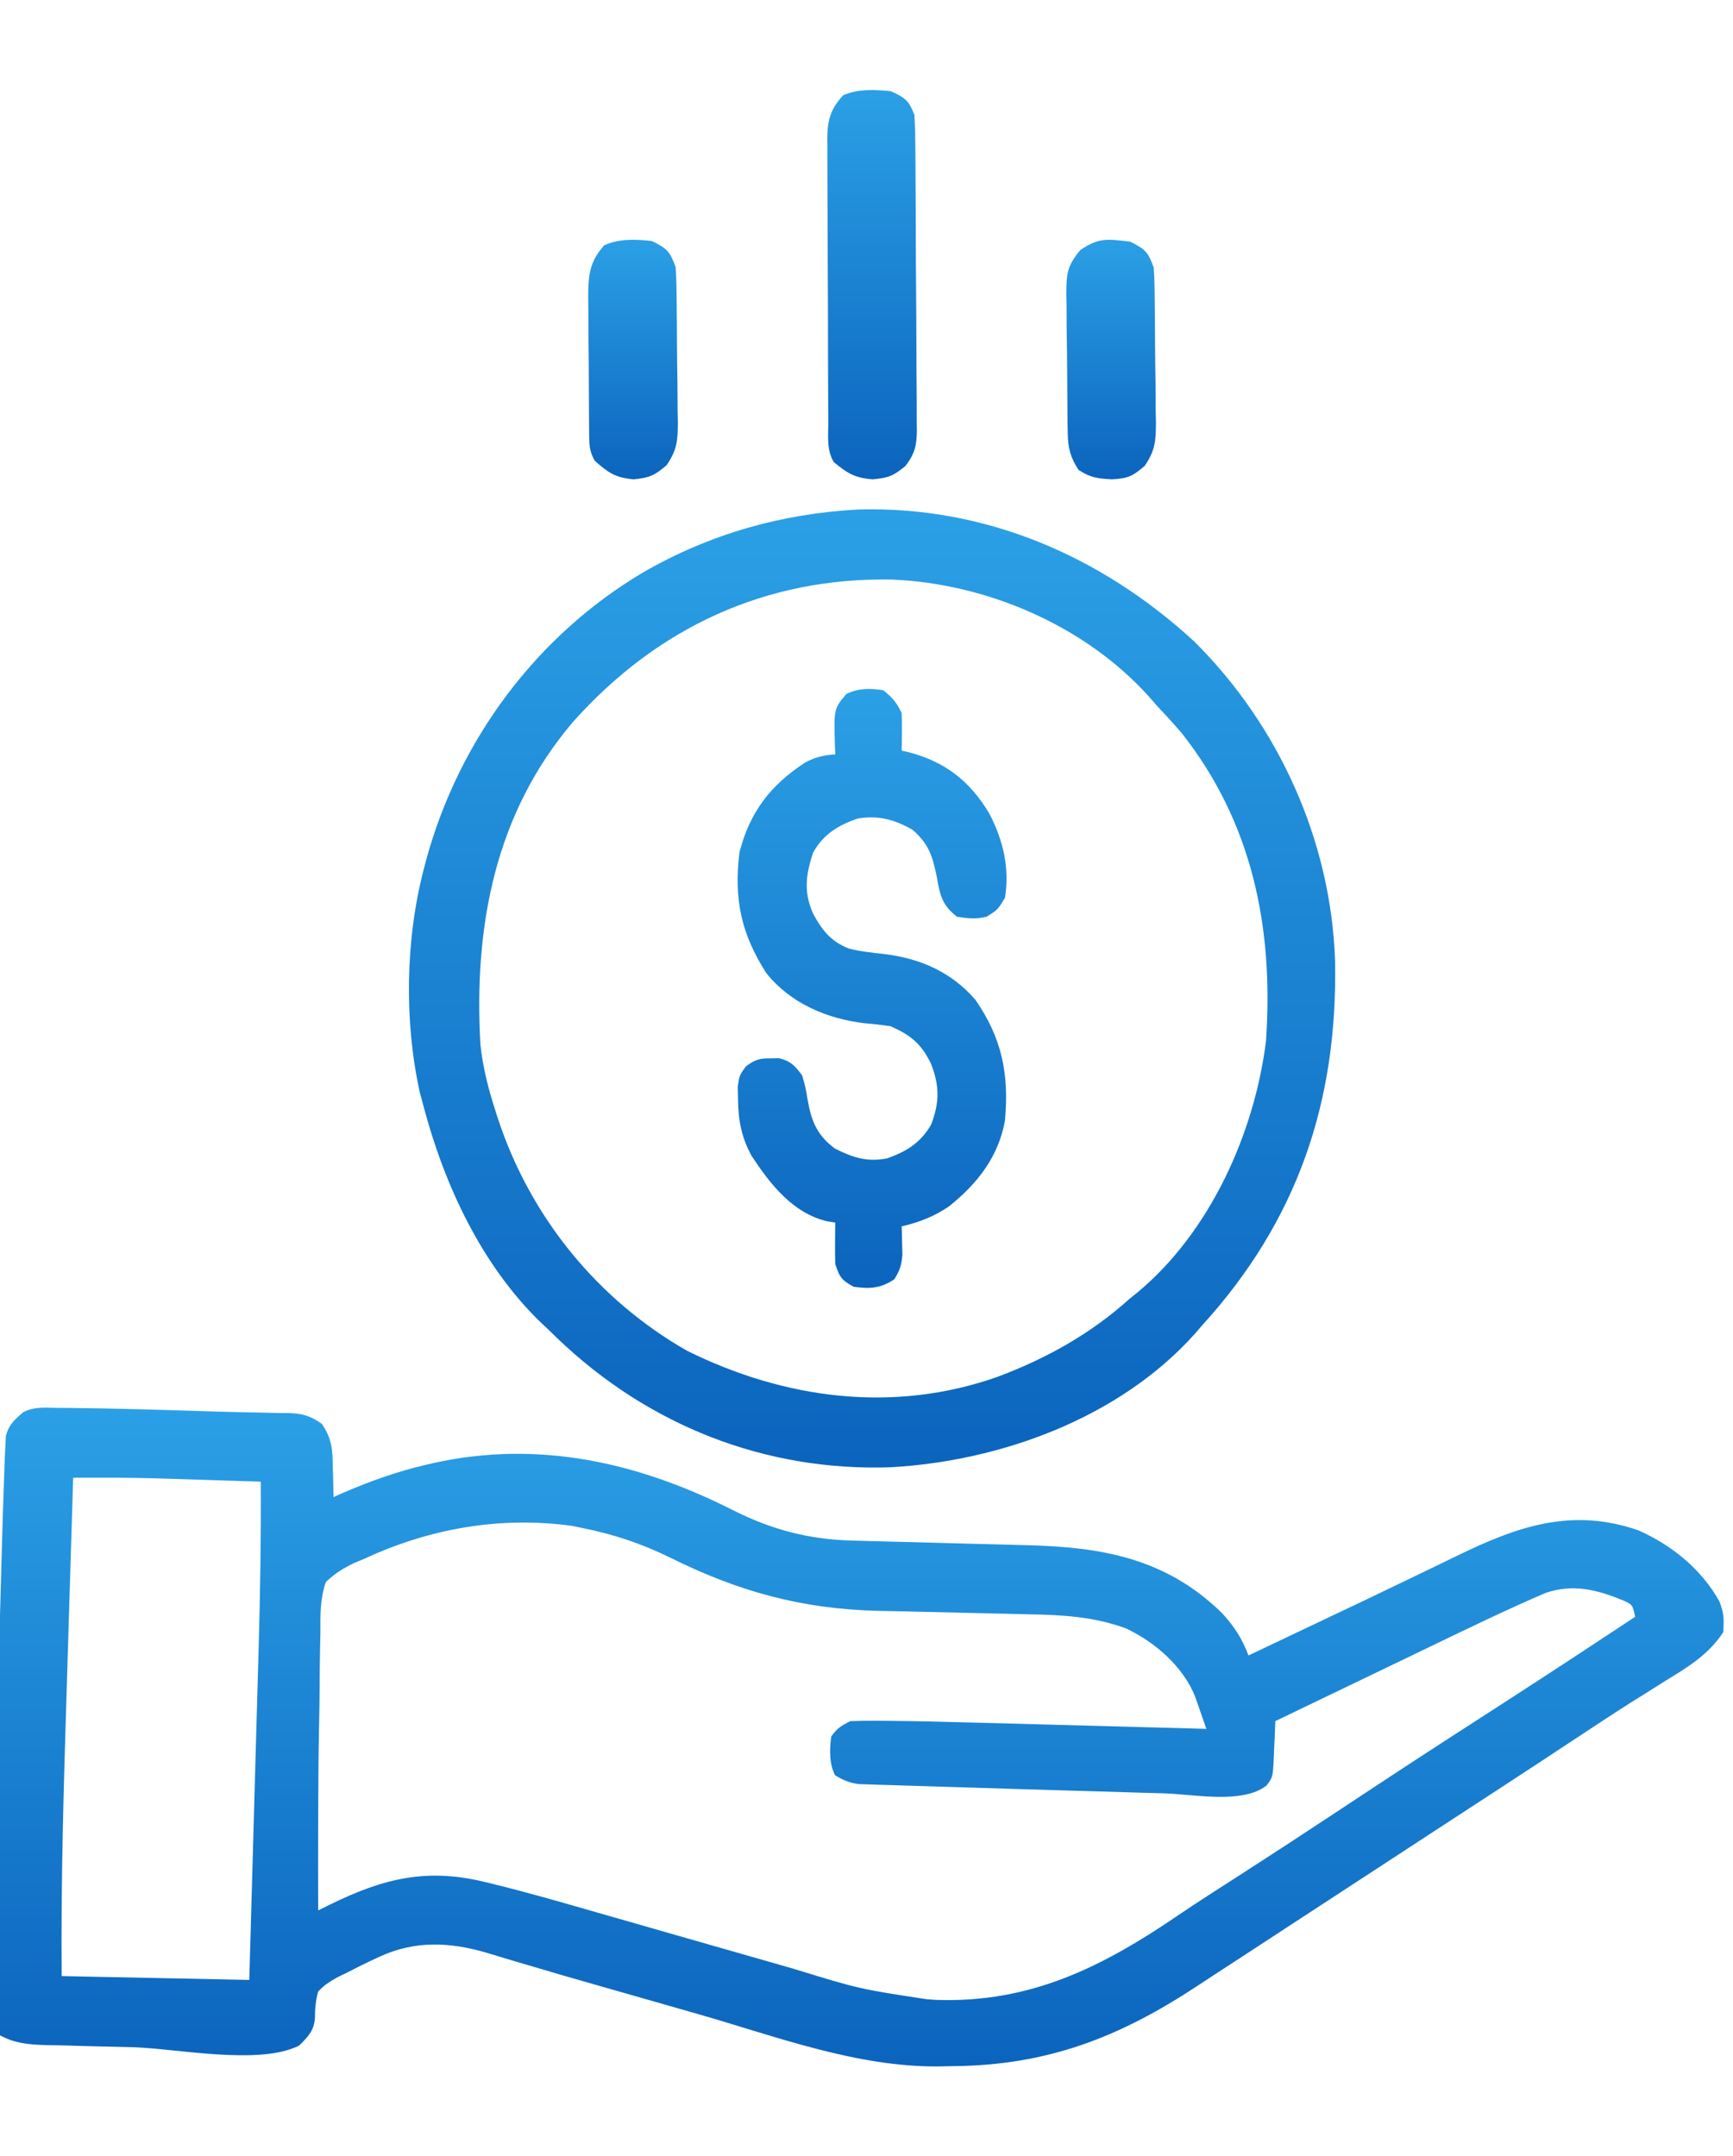
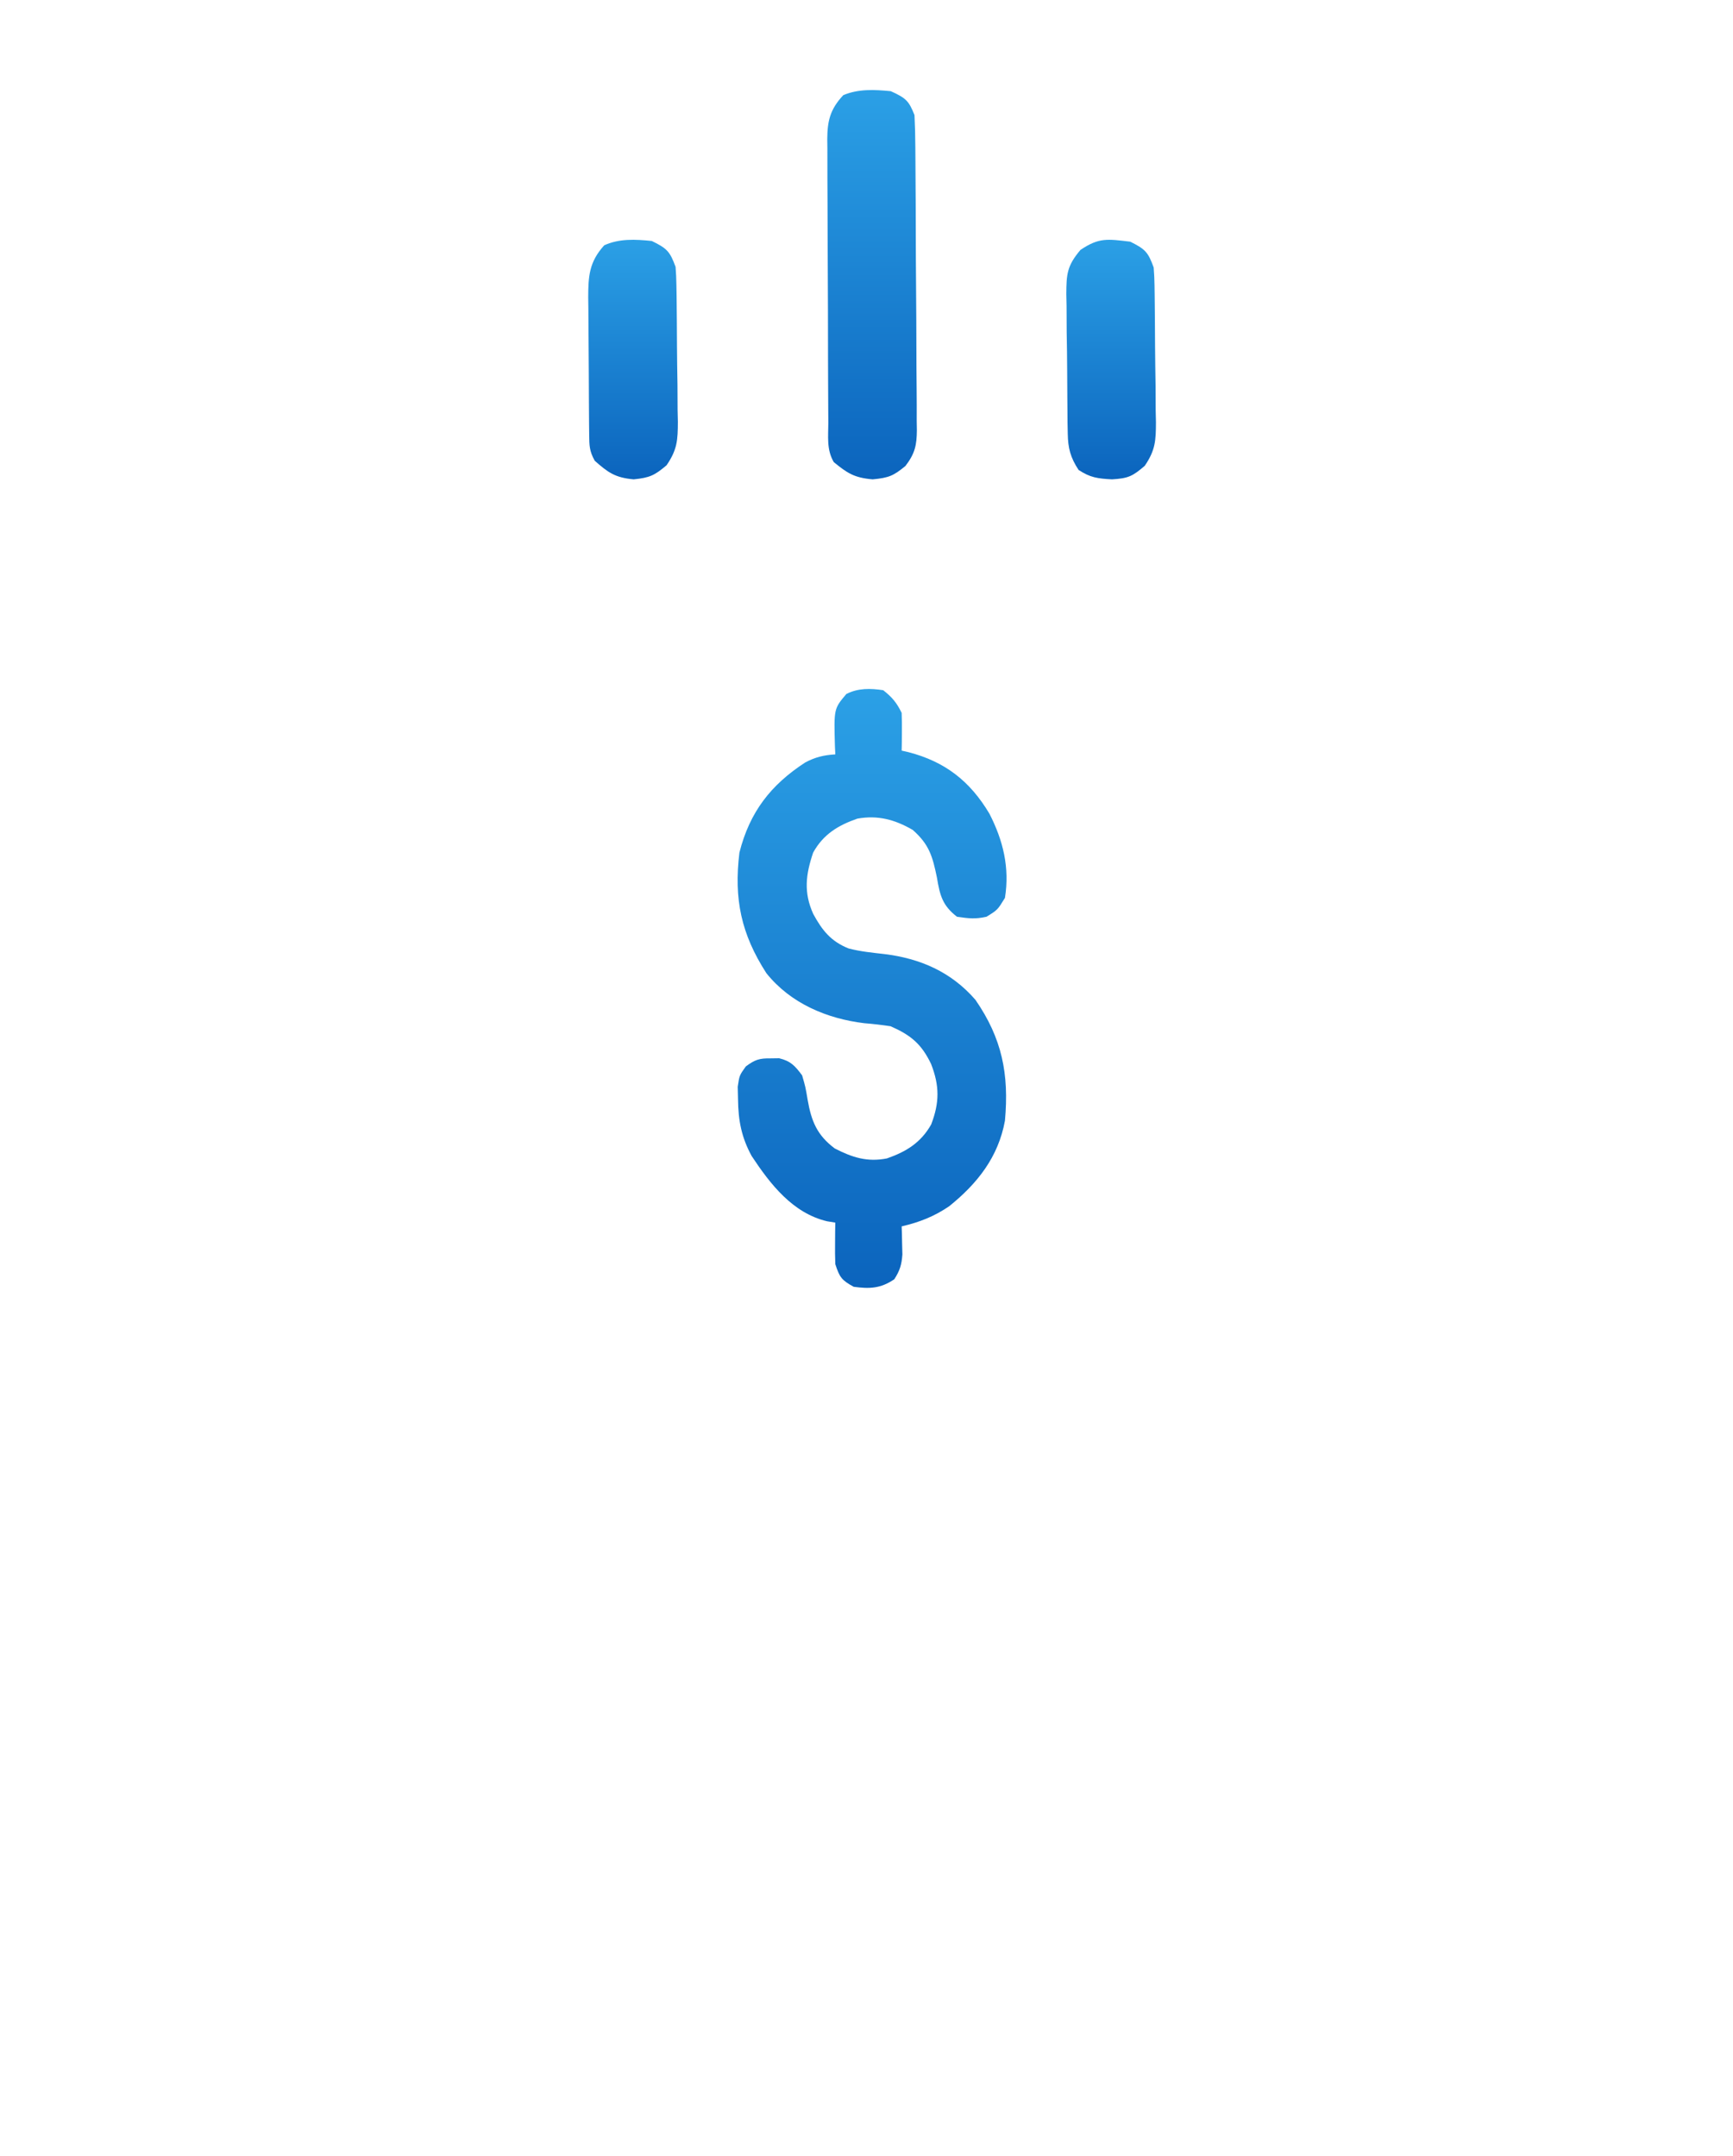
<svg xmlns="http://www.w3.org/2000/svg" width="45" height="56" viewBox="0 0 45 56" fill="none">
  <g clip-path="url(#clip0_35_351)">
-     <path d="M1.5 36.567C1.571 36.568 1.641 36.568 1.714 36.568C2.949 36.578 4.184 36.618 5.418 36.657C5.858 36.671 6.298 36.681 6.738 36.688C6.915 36.693 7.091 36.697 7.268 36.702C7.344 36.702 7.421 36.702 7.499 36.702C7.862 36.715 8.056 36.772 8.356 36.98C8.621 37.368 8.637 37.652 8.641 38.113C8.643 38.187 8.646 38.261 8.649 38.338C8.654 38.52 8.657 38.702 8.66 38.884C8.748 38.845 8.836 38.806 8.926 38.766C9.619 38.469 10.305 38.222 11.039 38.05C11.107 38.034 11.175 38.018 11.245 38.002C13.977 37.394 16.576 37.979 19.04 39.228C20.045 39.732 21.009 39.986 22.135 40.014C22.261 40.017 22.386 40.021 22.515 40.024C22.581 40.026 22.646 40.028 22.715 40.029C22.924 40.034 23.133 40.04 23.342 40.046C23.936 40.062 24.531 40.078 25.125 40.093C25.49 40.102 25.855 40.112 26.22 40.122C26.358 40.126 26.496 40.13 26.633 40.133C28.603 40.178 30.279 40.468 31.74 41.906C32.058 42.257 32.249 42.552 32.419 42.997C32.504 42.957 32.588 42.917 32.676 42.876C32.733 42.849 32.789 42.822 32.848 42.794C32.978 42.732 33.109 42.67 33.239 42.608C33.611 42.431 33.983 42.255 34.355 42.078C35.073 41.738 35.791 41.397 36.507 41.05C36.809 40.904 37.111 40.759 37.414 40.613C37.558 40.544 37.701 40.474 37.844 40.404C39.41 39.64 40.823 39.15 42.545 39.748C43.412 40.134 44.177 40.752 44.647 41.593C44.765 41.904 44.769 42.048 44.746 42.395C44.361 42.976 43.851 43.285 43.267 43.643C43.07 43.767 42.873 43.891 42.677 44.015C42.575 44.078 42.474 44.142 42.369 44.207C41.871 44.523 41.379 44.848 40.888 45.173C40.696 45.3 40.505 45.426 40.313 45.552C40.222 45.612 40.131 45.672 40.037 45.734C39.455 46.118 38.871 46.498 38.287 46.879C37.938 47.107 37.589 47.334 37.24 47.562C37.1 47.654 36.959 47.746 36.818 47.838C36.748 47.884 36.678 47.929 36.607 47.976C35.832 48.482 35.057 48.988 34.283 49.494C34.213 49.539 34.144 49.585 34.072 49.632C33.931 49.724 33.79 49.816 33.649 49.908C33.299 50.136 32.949 50.365 32.6 50.594C32.25 50.823 31.899 51.052 31.548 51.28C31.394 51.38 31.24 51.481 31.087 51.583C29.058 52.921 27.189 53.645 24.739 53.664C24.615 53.666 24.49 53.669 24.362 53.672C22.234 53.687 20.163 52.897 18.134 52.314C17.745 52.202 17.356 52.091 16.966 51.98C16.812 51.936 16.659 51.892 16.505 51.848C16.203 51.762 15.902 51.675 15.6 51.59C14.928 51.398 14.257 51.205 13.588 51.004C13.475 50.971 13.363 50.938 13.247 50.904C13.044 50.843 12.841 50.782 12.639 50.72C11.681 50.439 10.77 50.397 9.853 50.823C9.758 50.867 9.758 50.867 9.661 50.911C9.44 51.015 9.224 51.125 9.008 51.237C8.936 51.271 8.865 51.305 8.791 51.341C8.582 51.454 8.424 51.551 8.262 51.726C8.196 51.965 8.178 52.172 8.177 52.419C8.155 52.745 7.99 52.91 7.765 53.131C6.734 53.651 4.584 53.206 3.462 53.173C3.201 53.166 2.941 53.159 2.68 53.154C2.3 53.146 1.921 53.135 1.541 53.123C1.425 53.121 1.308 53.12 1.189 53.118C0.728 53.101 0.396 53.077 -0.014 52.857C-0.299 52.319 -0.244 51.792 -0.228 51.192C-0.226 51.048 -0.224 50.904 -0.222 50.76C-0.216 50.341 -0.206 49.922 -0.195 49.504C-0.188 49.202 -0.181 48.901 -0.174 48.6C-0.14 47.063 -0.099 45.527 -0.056 43.991C-0.041 43.49 -0.028 42.988 -0.015 42.487C-0.001 42 0.012 41.512 0.026 41.025C0.032 40.794 0.038 40.564 0.045 40.333C0.061 39.73 0.079 39.127 0.101 38.525C0.107 38.373 0.112 38.221 0.117 38.07C0.122 37.898 0.131 37.727 0.14 37.555C0.146 37.427 0.146 37.427 0.152 37.296C0.23 37.001 0.379 36.872 0.607 36.677C0.904 36.527 1.17 36.565 1.5 36.567ZM1.9 38.382C1.86 39.655 1.821 40.928 1.783 42.2C1.765 42.792 1.747 43.383 1.729 43.974C1.653 46.425 1.58 48.872 1.601 51.325C4.013 51.374 4.013 51.374 6.473 51.425C6.526 49.551 6.526 49.551 6.579 47.676C6.6 46.91 6.622 46.144 6.643 45.378C6.661 44.759 6.678 44.141 6.696 43.522C6.702 43.288 6.709 43.053 6.716 42.819C6.757 41.373 6.78 39.929 6.771 38.483C6.317 38.468 5.863 38.454 5.409 38.44C5.255 38.435 5.101 38.43 4.947 38.425C4.724 38.418 4.5 38.411 4.276 38.404C4.21 38.402 4.143 38.4 4.075 38.398C3.35 38.376 2.625 38.38 1.9 38.382ZM9.455 40.489C9.372 40.523 9.289 40.557 9.204 40.592C8.914 40.733 8.695 40.866 8.461 41.091C8.31 41.526 8.317 41.947 8.32 42.404C8.317 42.533 8.314 42.663 8.311 42.796C8.303 43.14 8.301 43.485 8.3 43.829C8.299 44.171 8.291 44.512 8.284 44.853C8.269 45.639 8.264 46.425 8.262 47.211C8.262 47.334 8.261 47.458 8.261 47.585C8.259 48.263 8.26 48.941 8.262 49.619C8.42 49.541 8.42 49.541 8.581 49.462C9.948 48.791 11.081 48.509 12.603 48.884C12.676 48.902 12.749 48.92 12.824 48.938C13.723 49.16 14.613 49.416 15.502 49.673C15.687 49.725 15.871 49.778 16.055 49.831C16.535 49.968 17.015 50.106 17.494 50.244C18.264 50.465 19.033 50.685 19.802 50.905C20.069 50.981 20.335 51.058 20.601 51.134C22.31 51.659 22.31 51.659 24.068 51.927C24.145 51.932 24.221 51.937 24.3 51.943C26.763 52.031 28.638 51.083 30.623 49.725C31.127 49.384 31.64 49.057 32.152 48.729C33.023 48.168 33.891 47.601 34.755 47.029C34.864 46.957 34.974 46.885 35.086 46.81C35.296 46.672 35.505 46.533 35.715 46.395C36.874 45.629 38.042 44.876 39.209 44.123C40.297 43.42 41.379 42.708 42.459 41.994C42.393 41.685 42.393 41.685 42.168 41.576C41.477 41.292 40.857 41.126 40.129 41.375C39.155 41.794 38.202 42.254 37.247 42.715C37.069 42.801 36.891 42.886 36.713 42.972C36.366 43.139 36.019 43.306 35.672 43.473C35.175 43.713 34.677 43.952 34.179 44.191C33.824 44.362 33.469 44.532 33.115 44.703C33.111 44.808 33.107 44.913 33.104 45.022C33.097 45.16 33.09 45.298 33.084 45.437C33.08 45.541 33.08 45.541 33.077 45.647C33.05 46.163 33.05 46.163 32.886 46.376C32.264 46.865 30.993 46.602 30.235 46.579C30.079 46.574 29.924 46.57 29.769 46.566C29.36 46.554 28.951 46.541 28.542 46.529C28.215 46.519 27.888 46.51 27.562 46.501C26.778 46.478 25.994 46.455 25.21 46.429C24.863 46.418 24.515 46.407 24.167 46.397C23.816 46.387 23.465 46.376 23.115 46.364C23.014 46.361 22.913 46.359 22.809 46.356C22.718 46.352 22.626 46.349 22.532 46.346C22.453 46.343 22.375 46.341 22.294 46.338C22.053 46.304 21.89 46.237 21.683 46.108C21.525 45.789 21.542 45.451 21.583 45.104C21.736 44.886 21.845 44.822 22.08 44.703C22.311 44.694 22.542 44.693 22.773 44.694C22.844 44.694 22.915 44.695 22.988 44.695C23.825 44.701 24.663 44.724 25.501 44.747C25.67 44.751 25.839 44.756 26.009 44.76C26.448 44.772 26.889 44.784 27.328 44.796C27.78 44.808 28.231 44.82 28.682 44.832C29.563 44.856 30.444 44.88 31.325 44.904C31.264 44.726 31.202 44.548 31.14 44.371C31.105 44.272 31.07 44.173 31.035 44.072C30.724 43.283 29.99 42.65 29.238 42.295C28.392 41.984 27.569 41.943 26.676 41.928C26.537 41.924 26.397 41.921 26.257 41.917C25.892 41.908 25.526 41.9 25.161 41.892C24.577 41.88 23.994 41.866 23.411 41.851C23.21 41.846 23.009 41.843 22.809 41.839C20.811 41.791 19.175 41.338 17.387 40.449C16.647 40.088 15.928 39.848 15.121 39.687C15.029 39.667 14.936 39.648 14.841 39.629C12.983 39.378 11.151 39.699 9.455 40.489Z" fill="url(#paint0_linear_35_351)" />
-     <path d="M22.281 13.233C25.56 13.141 28.564 14.417 30.999 16.65C33.187 18.817 34.561 21.815 34.667 24.953C34.739 28.644 33.674 31.724 31.207 34.433C31.149 34.5 31.091 34.568 31.032 34.637C29.056 36.846 25.951 37.957 23.11 38.11C19.87 38.217 16.839 37.03 14.469 34.757C14.356 34.647 14.356 34.647 14.24 34.534C14.174 34.472 14.107 34.41 14.039 34.346C12.515 32.866 11.552 30.815 11.004 28.757C10.97 28.633 10.937 28.509 10.903 28.381C10.493 26.54 10.526 24.401 11.004 22.574C11.023 22.501 11.042 22.428 11.061 22.354C11.917 19.203 13.945 16.503 16.692 14.871C18.434 13.865 20.294 13.343 22.281 13.233ZM14.875 18.755C12.857 21.127 12.299 24.057 12.475 27.135C12.54 27.733 12.682 28.289 12.867 28.858C12.888 28.922 12.908 28.986 12.929 29.052C13.776 31.628 15.53 33.762 17.832 35.079C20.376 36.344 23.212 36.715 25.915 35.756C27.18 35.279 28.326 34.642 29.343 33.723C29.408 33.671 29.473 33.619 29.54 33.565C31.407 32.012 32.572 29.455 32.874 27.034C33.075 24.094 32.517 21.367 30.691 19.049C30.477 18.798 30.256 18.557 30.03 18.317C29.964 18.241 29.898 18.166 29.83 18.088C28.154 16.229 25.59 15.15 23.153 15.053C19.907 14.992 17.075 16.282 14.875 18.755Z" fill="url(#paint1_linear_35_351)" />
    <path d="M22.934 17.927C23.167 18.111 23.283 18.249 23.413 18.516C23.42 18.683 23.421 18.851 23.419 19.018C23.419 19.108 23.418 19.197 23.417 19.289C23.416 19.357 23.415 19.426 23.413 19.496C23.473 19.51 23.532 19.523 23.593 19.537C24.534 19.782 25.185 20.282 25.691 21.133C26.048 21.828 26.221 22.534 26.095 23.321C25.903 23.634 25.903 23.634 25.616 23.811C25.326 23.876 25.155 23.856 24.85 23.811C24.474 23.52 24.406 23.26 24.329 22.794C24.214 22.234 24.125 21.931 23.701 21.556C23.235 21.286 22.795 21.168 22.264 21.262C21.768 21.434 21.378 21.668 21.115 22.144C20.921 22.717 20.865 23.18 21.117 23.738C21.352 24.169 21.577 24.451 22.037 24.635C22.344 24.715 22.65 24.744 22.965 24.78C23.893 24.894 24.698 25.241 25.329 25.969C26.019 26.97 26.205 27.895 26.095 29.107C25.923 30.055 25.377 30.742 24.647 31.33C24.254 31.598 23.873 31.745 23.413 31.853C23.416 31.919 23.418 31.986 23.42 32.054C23.422 32.142 23.424 32.229 23.425 32.319C23.428 32.406 23.43 32.492 23.432 32.581C23.412 32.852 23.366 33.001 23.222 33.226C22.868 33.468 22.579 33.478 22.168 33.422C21.858 33.252 21.802 33.18 21.69 32.834C21.683 32.648 21.681 32.462 21.684 32.276C21.684 32.179 21.685 32.081 21.686 31.981C21.687 31.906 21.689 31.832 21.69 31.755C21.583 31.738 21.583 31.738 21.474 31.72C20.586 31.508 20.007 30.765 19.519 30.027C19.255 29.545 19.17 29.105 19.164 28.556C19.161 28.447 19.158 28.339 19.156 28.227C19.2 27.93 19.2 27.93 19.367 27.698C19.608 27.52 19.72 27.485 20.014 27.489C20.086 27.488 20.158 27.487 20.232 27.486C20.533 27.56 20.641 27.68 20.828 27.93C20.915 28.23 20.915 28.23 20.971 28.562C21.068 29.123 21.217 29.485 21.676 29.829C22.133 30.064 22.52 30.188 23.03 30.088C23.528 29.914 23.911 29.681 24.18 29.205C24.397 28.637 24.398 28.203 24.178 27.637C23.927 27.111 23.646 26.884 23.126 26.655C22.9 26.621 22.672 26.594 22.444 26.576C21.479 26.46 20.529 26.065 19.899 25.275C19.246 24.259 19.053 23.352 19.2 22.144C19.468 21.086 20.017 20.385 20.905 19.806C21.164 19.666 21.398 19.61 21.69 19.594C21.685 19.486 21.685 19.486 21.68 19.376C21.653 18.408 21.653 18.408 21.977 18.025C22.283 17.869 22.603 17.877 22.934 17.927Z" fill="url(#paint2_linear_35_351)" />
    <path d="M23.13 2.368C23.529 2.548 23.601 2.624 23.746 2.989C23.76 3.269 23.767 3.545 23.768 3.825C23.768 3.91 23.769 3.995 23.77 4.083C23.773 4.365 23.774 4.646 23.775 4.928C23.776 5.024 23.776 5.12 23.777 5.22C23.779 5.729 23.781 6.238 23.782 6.747C23.784 7.273 23.788 7.799 23.793 8.325C23.796 8.729 23.797 9.134 23.797 9.538C23.798 9.732 23.799 9.926 23.802 10.12C23.805 10.391 23.805 10.662 23.804 10.934C23.805 11.014 23.807 11.094 23.808 11.176C23.804 11.561 23.761 11.776 23.511 12.103C23.203 12.355 23.087 12.41 22.66 12.45C22.177 12.41 21.995 12.284 21.651 12.003C21.458 11.678 21.509 11.33 21.509 10.972C21.508 10.887 21.507 10.802 21.507 10.715C21.505 10.432 21.504 10.15 21.503 9.868C21.503 9.672 21.502 9.476 21.501 9.28C21.5 8.869 21.499 8.458 21.499 8.046C21.498 7.52 21.495 6.993 21.492 6.466C21.489 6.061 21.489 5.656 21.488 5.251C21.488 5.057 21.487 4.863 21.485 4.669C21.483 4.397 21.484 4.125 21.484 3.853C21.483 3.773 21.482 3.693 21.481 3.61C21.485 3.144 21.552 2.841 21.898 2.471C22.29 2.306 22.703 2.327 23.13 2.368Z" fill="url(#paint3_linear_35_351)" />
    <path d="M29.348 6.277C29.742 6.472 29.814 6.553 29.957 6.948C29.97 7.105 29.977 7.262 29.979 7.419C29.98 7.513 29.982 7.608 29.983 7.705C29.984 7.807 29.985 7.908 29.986 8.013C29.987 8.118 29.988 8.223 29.989 8.331C29.991 8.553 29.992 8.776 29.993 8.998C29.995 9.337 30.001 9.676 30.006 10.015C30.007 10.231 30.008 10.447 30.009 10.663C30.011 10.764 30.013 10.866 30.016 10.97C30.014 11.441 30.003 11.691 29.725 12.099C29.413 12.366 29.303 12.425 28.875 12.45C28.499 12.43 28.311 12.405 28.007 12.206C27.795 11.883 27.732 11.639 27.726 11.264C27.724 11.168 27.722 11.071 27.72 10.971C27.719 10.868 27.719 10.764 27.718 10.657C27.717 10.55 27.716 10.443 27.715 10.332C27.713 10.106 27.712 9.879 27.711 9.652C27.71 9.306 27.704 8.959 27.698 8.613C27.697 8.393 27.696 8.172 27.695 7.952C27.693 7.848 27.69 7.745 27.688 7.638C27.692 7.125 27.703 6.907 28.056 6.491C28.54 6.164 28.759 6.208 29.348 6.277Z" fill="url(#paint4_linear_35_351)" />
-     <path d="M16.925 6.259C17.325 6.454 17.397 6.536 17.542 6.931C17.555 7.087 17.562 7.244 17.564 7.402C17.566 7.496 17.567 7.591 17.569 7.688C17.57 7.79 17.571 7.892 17.572 7.997C17.573 8.102 17.574 8.207 17.575 8.315C17.576 8.537 17.578 8.759 17.579 8.982C17.581 9.321 17.586 9.66 17.592 10C17.593 10.216 17.594 10.432 17.595 10.648C17.597 10.749 17.599 10.851 17.602 10.955C17.6 11.427 17.588 11.677 17.308 12.085C16.998 12.346 16.875 12.408 16.454 12.45C15.97 12.407 15.787 12.271 15.443 11.967C15.302 11.713 15.302 11.568 15.299 11.285C15.298 11.191 15.297 11.096 15.296 10.999C15.295 10.896 15.294 10.794 15.294 10.689C15.293 10.583 15.293 10.478 15.292 10.37C15.291 10.147 15.29 9.924 15.289 9.701C15.288 9.361 15.284 9.02 15.28 8.68C15.28 8.463 15.279 8.247 15.278 8.03C15.277 7.928 15.275 7.827 15.274 7.722C15.276 7.181 15.294 6.807 15.69 6.371C16.083 6.193 16.497 6.215 16.925 6.259Z" fill="url(#paint5_linear_35_351)" />
+     <path d="M16.925 6.259C17.325 6.454 17.397 6.536 17.542 6.931C17.555 7.087 17.562 7.244 17.564 7.402C17.566 7.496 17.567 7.591 17.569 7.688C17.57 7.79 17.571 7.892 17.572 7.997C17.573 8.102 17.574 8.207 17.575 8.315C17.576 8.537 17.578 8.759 17.579 8.982C17.581 9.321 17.586 9.66 17.592 10C17.593 10.216 17.594 10.432 17.595 10.648C17.597 10.749 17.599 10.851 17.602 10.955C17.6 11.427 17.588 11.677 17.308 12.085C16.998 12.346 16.875 12.408 16.454 12.45C15.97 12.407 15.787 12.271 15.443 11.967C15.302 11.713 15.302 11.568 15.299 11.285C15.298 11.191 15.297 11.096 15.296 10.999C15.295 10.896 15.294 10.794 15.294 10.689C15.293 10.583 15.293 10.478 15.292 10.37C15.291 10.147 15.29 9.924 15.289 9.701C15.28 8.463 15.279 8.247 15.278 8.03C15.277 7.928 15.275 7.827 15.274 7.722C15.276 7.181 15.294 6.807 15.69 6.371C16.083 6.193 16.497 6.215 16.925 6.259Z" fill="url(#paint5_linear_35_351)" />
  </g>
  <defs>
    <linearGradient id="paint0_linear_35_351" x1="22.257" y1="36.562" x2="22.257" y2="53.673" gradientUnits="userSpaceOnUse">
      <stop stop-color="#2BA0E6" />
      <stop offset="1" stop-color="#0B64BD" />
    </linearGradient>
    <linearGradient id="paint1_linear_35_351" x1="22.645" y1="13.228" x2="22.645" y2="38.117" gradientUnits="userSpaceOnUse">
      <stop stop-color="#2BA0E6" />
      <stop offset="1" stop-color="#0B64BD" />
    </linearGradient>
    <linearGradient id="paint2_linear_35_351" x1="22.645" y1="17.895" x2="22.645" y2="33.45" gradientUnits="userSpaceOnUse">
      <stop stop-color="#2BA0E6" />
      <stop offset="1" stop-color="#0B64BD" />
    </linearGradient>
    <linearGradient id="paint3_linear_35_351" x1="22.645" y1="2.339" x2="22.645" y2="12.45" gradientUnits="userSpaceOnUse">
      <stop stop-color="#2BA0E6" />
      <stop offset="1" stop-color="#0B64BD" />
    </linearGradient>
    <linearGradient id="paint4_linear_35_351" x1="28.852" y1="6.228" x2="28.852" y2="12.45" gradientUnits="userSpaceOnUse">
      <stop stop-color="#2BA0E6" />
      <stop offset="1" stop-color="#0B64BD" />
    </linearGradient>
    <linearGradient id="paint5_linear_35_351" x1="16.438" y1="6.228" x2="16.438" y2="12.45" gradientUnits="userSpaceOnUse">
      <stop stop-color="#2BA0E6" />
      <stop offset="1" stop-color="#0B64BD" />
    </linearGradient>
    <clipPath id="clip0_35_351">
      <rect width="45" height="56" fill="white" />
    </clipPath>
  </defs>
</svg>